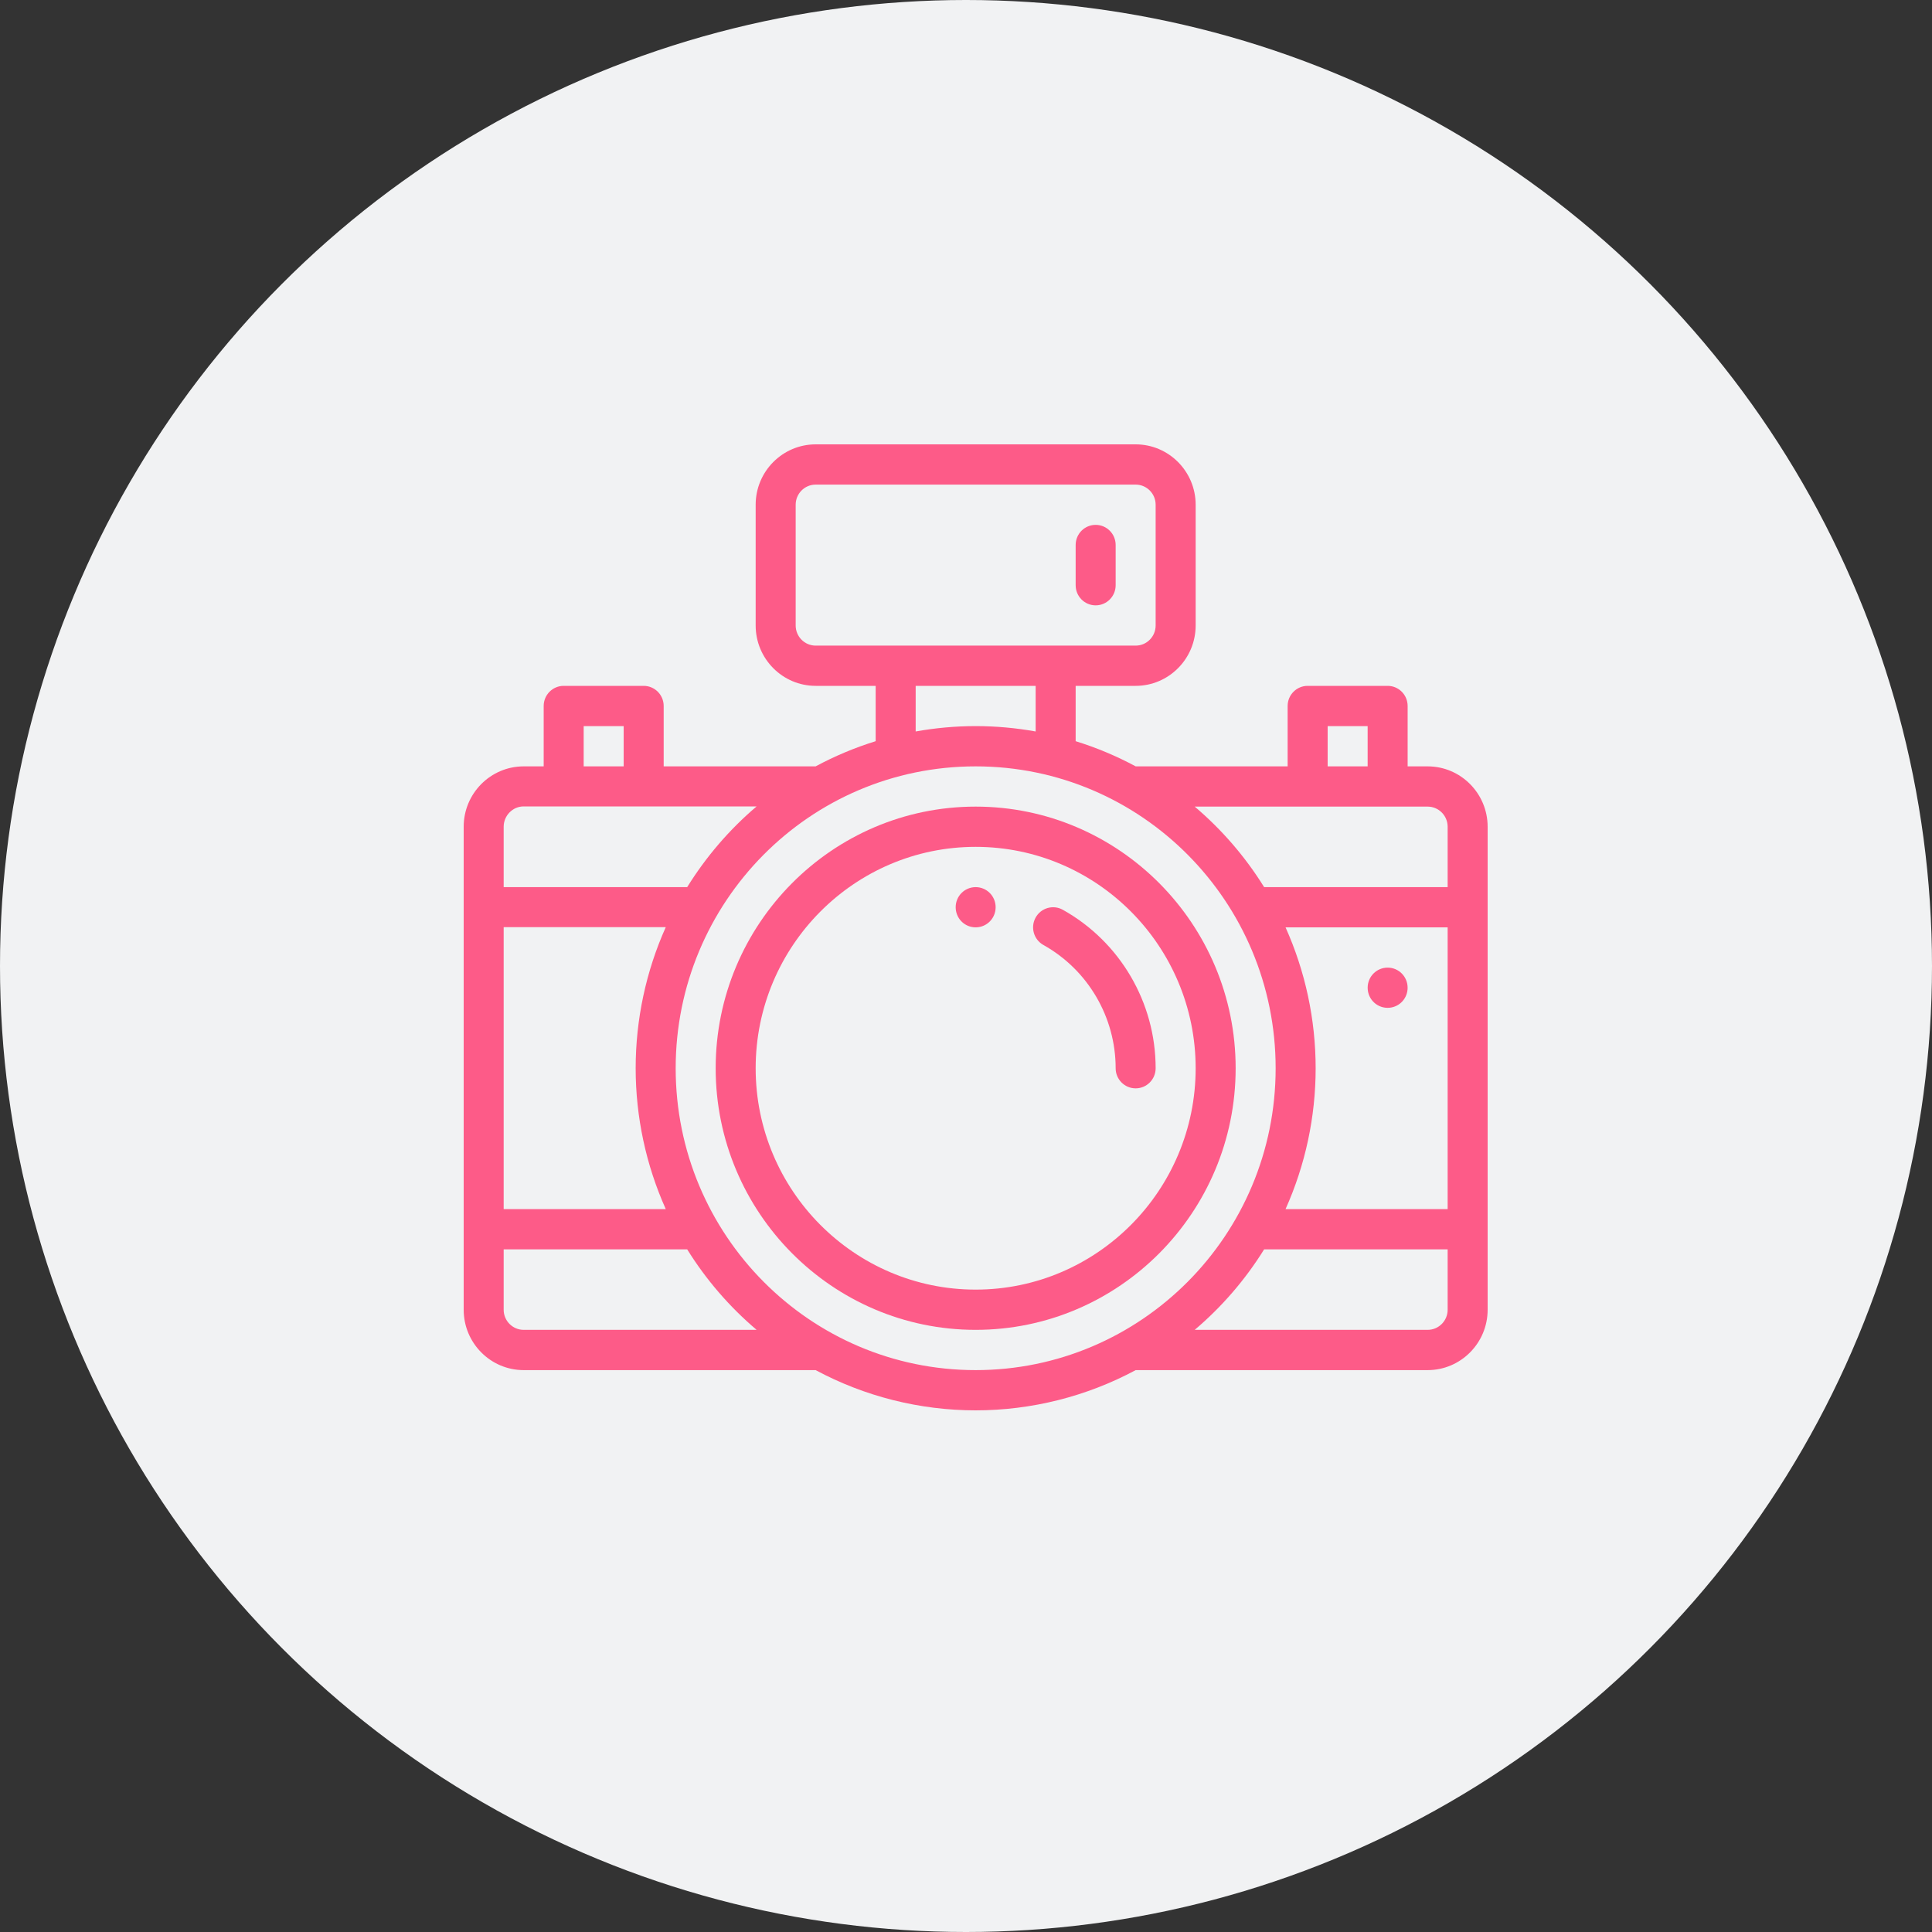
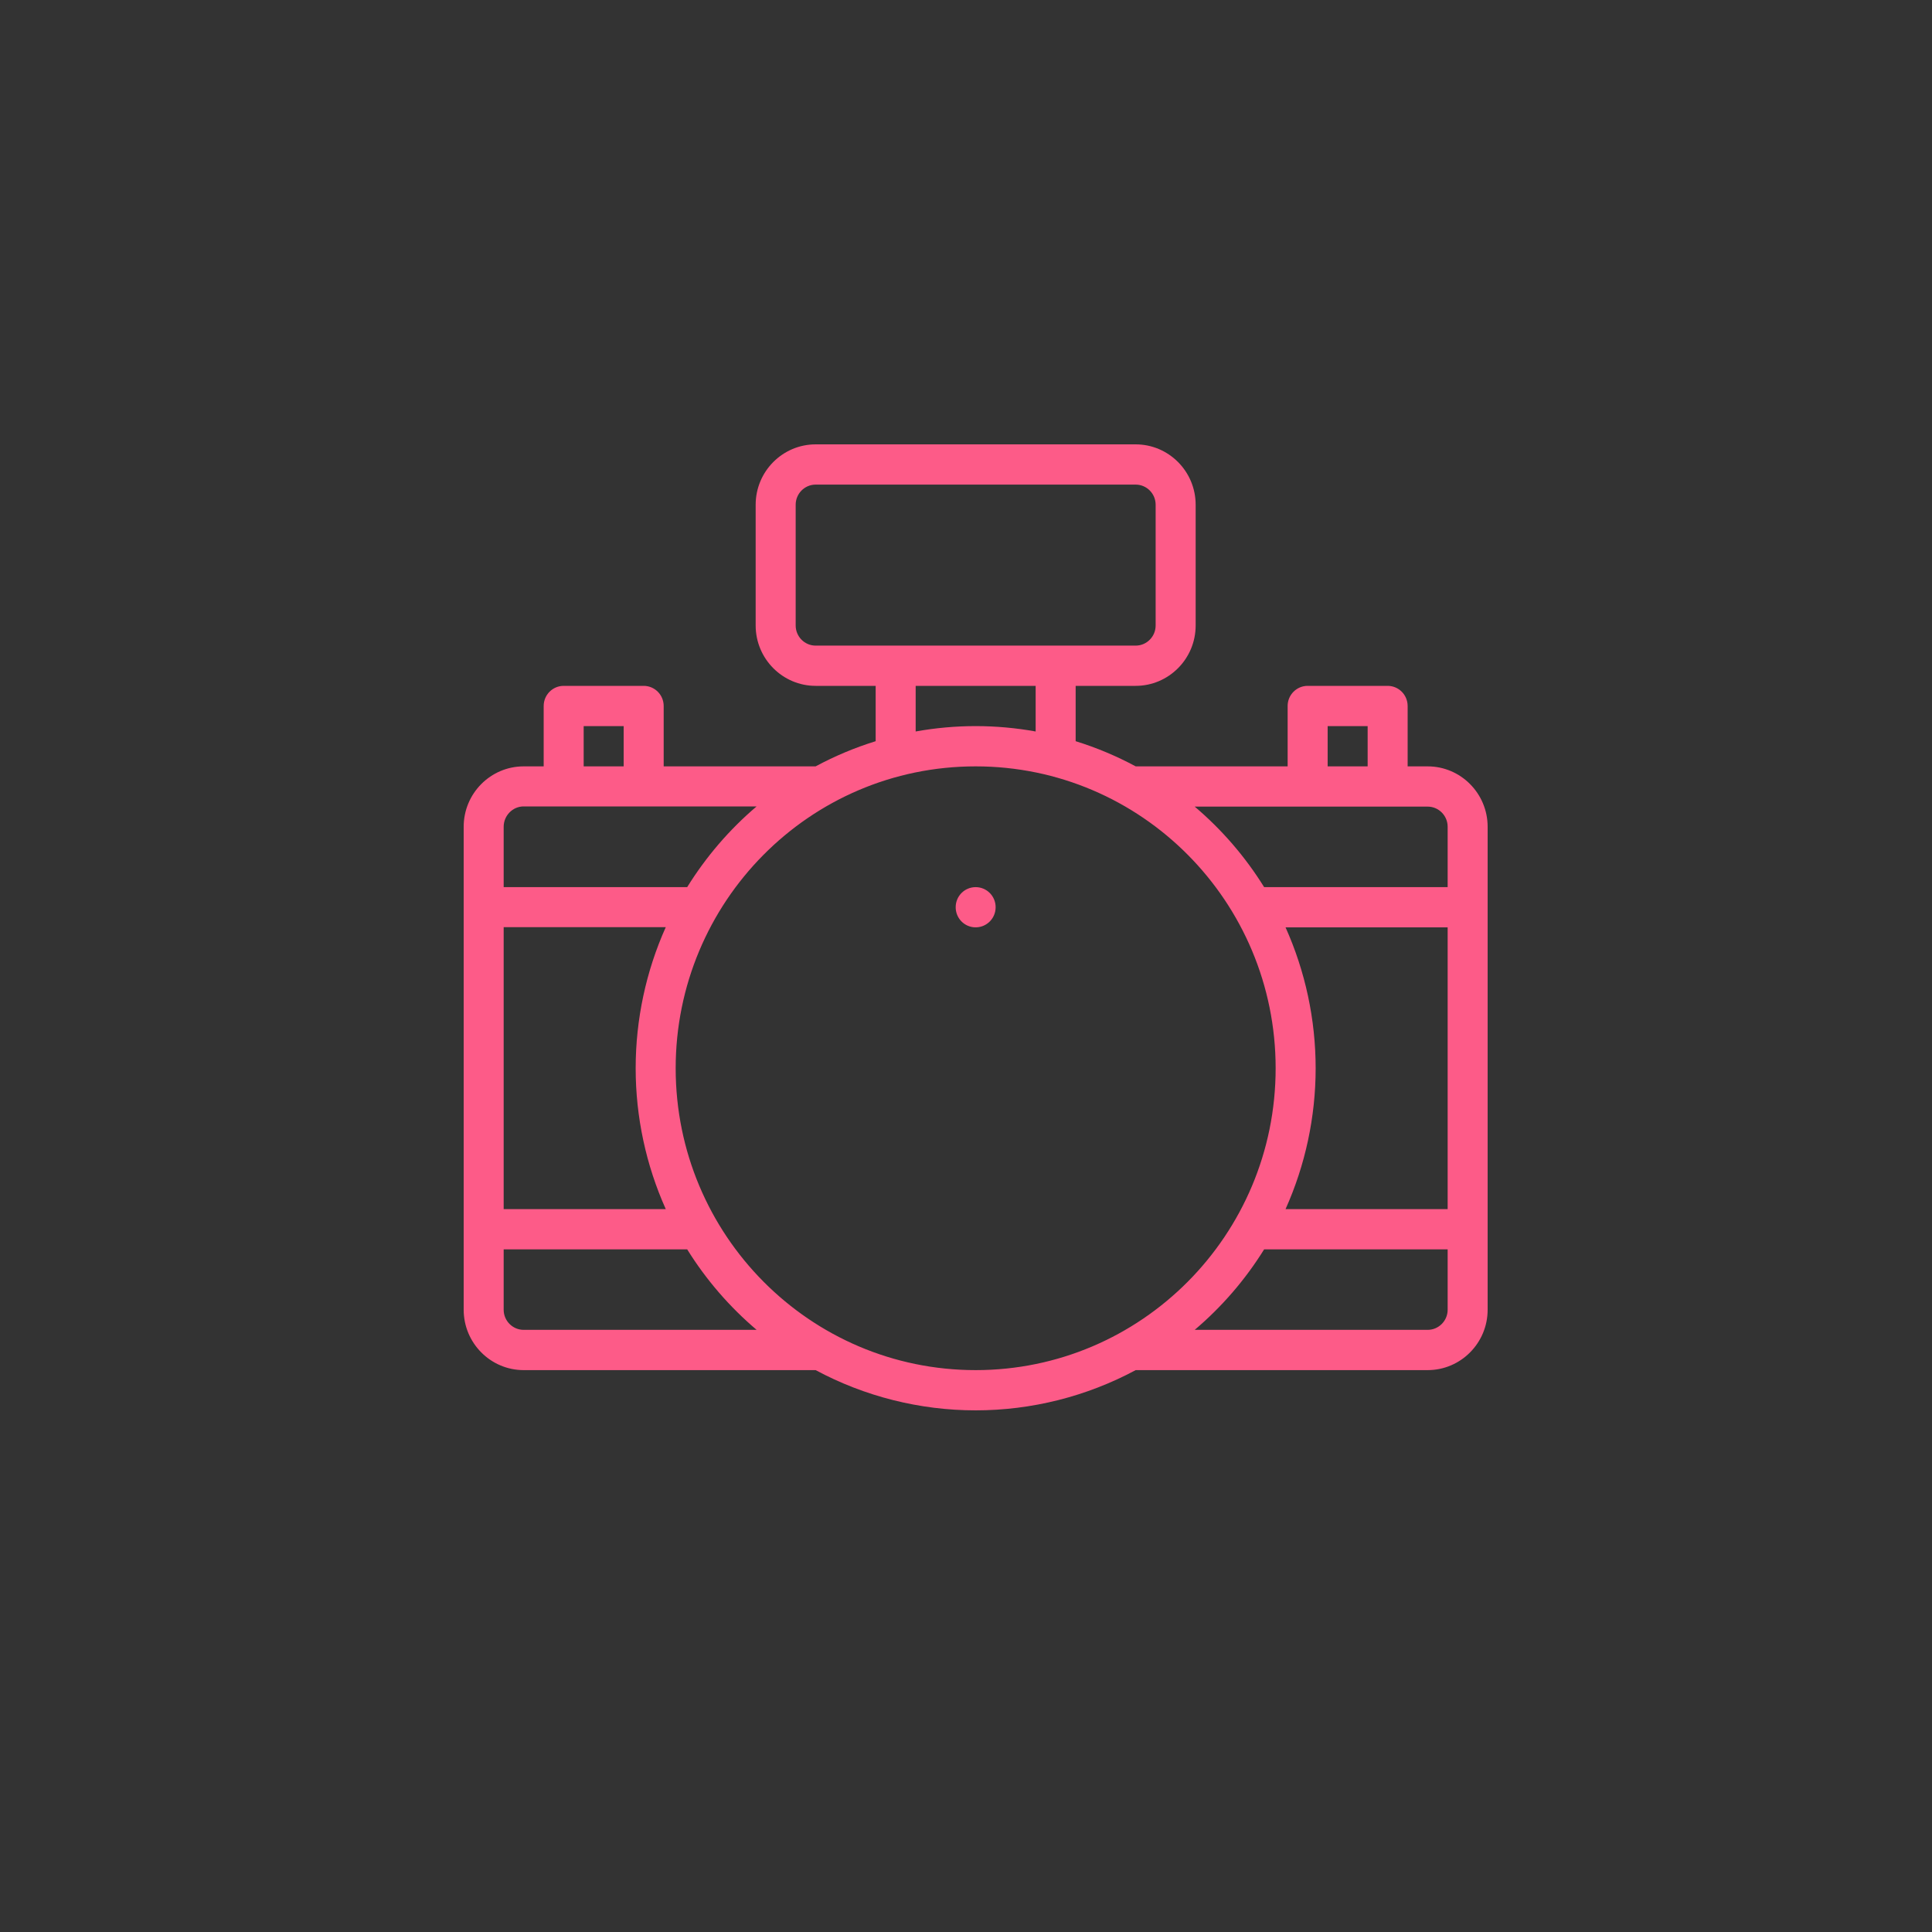
<svg xmlns="http://www.w3.org/2000/svg" width="100px" height="100px" viewBox="0 0 100 100">
  <rect x="0" y="0" width="100" height="100" fill="#333333" stroke="none" />
  <title>Group 21</title>
  <desc>Created with Sketch.</desc>
  <defs />
  <g id="Агенты" stroke="none" stroke-width="1" fill="none" fill-rule="evenodd">
    <g id="Desktop-HD" transform="translate(-199, -1721)">
      <g id="Group-13" transform="translate(199, 1721)">
        <g id="Group-21">
-           <circle id="Oval-2" fill="#F1F2F3" cx="50" cy="50" r="50" />
          <g id="001-camera" transform="translate(24, 23)" fill-rule="nonzero" fill="#FD5B88">
-             <path d="M47.824,27.084 C47.252,27.084 46.79,27.548 46.79,28.125 C46.79,28.741 47.314,29.221 47.928,29.16 C48.458,29.107 48.858,28.661 48.858,28.125 C48.858,27.549 48.397,27.084 47.824,27.084 Z" id="Shape" />
            <path d="M26.5,22.918 C25.928,22.918 25.466,23.381 25.466,23.958 C25.466,24.494 25.866,24.941 26.396,24.994 C27.01,25.055 27.534,24.574 27.534,23.958 C27.534,23.382 27.073,22.918 26.5,22.918 Z" id="Shape" />
-             <path d="M26.5,18.75 C19.08,18.75 13.043,24.825 13.043,32.292 C13.043,39.759 19.08,45.833 26.5,45.833 C33.92,45.833 39.957,39.759 39.957,32.292 C39.957,24.825 33.92,18.75 26.5,18.75 Z M26.5,43.75 C20.221,43.75 15.113,38.61 15.113,32.292 C15.113,25.974 20.221,20.833 26.5,20.833 C32.779,20.833 37.887,25.974 37.887,32.292 C37.887,38.61 32.779,43.75 26.5,43.75 Z" id="Shape" />
-             <path d="M31.011,24.09 C30.511,23.811 29.881,23.992 29.603,24.495 C29.325,24.998 29.506,25.632 30.006,25.912 C32.313,27.201 33.746,29.646 33.746,32.292 C33.746,32.867 34.21,33.333 34.781,33.333 C35.353,33.333 35.816,32.867 35.816,32.292 C35.816,28.889 33.975,25.747 31.011,24.09 Z" id="Shape" />
            <path d="M49.895,16.667 L48.859,16.667 L48.859,13.542 C48.859,12.966 48.396,12.5 47.824,12.5 L43.684,12.5 C43.112,12.5 42.648,12.966 42.648,13.542 L42.648,16.667 L34.783,16.667 C33.789,16.132 32.748,15.696 31.676,15.364 L31.676,12.5 L34.781,12.5 C36.494,12.5 37.887,11.098 37.887,9.375 L37.887,3.125 C37.887,1.402 36.494,0 34.781,0 L18.219,0 C16.506,0 15.113,1.402 15.113,3.125 L15.113,9.375 C15.113,11.098 16.506,12.5 18.219,12.5 L21.324,12.5 L21.324,15.364 C20.252,15.696 19.211,16.132 18.217,16.667 C15.756,16.667 12.672,16.667 10.352,16.667 L10.352,13.542 C10.352,12.966 9.888,12.5 9.316,12.5 L5.176,12.5 C4.604,12.5 4.141,12.966 4.141,13.542 L4.141,16.667 L3.105,16.667 C1.393,16.667 0,18.069 0,19.792 C0,20.819 0,43.683 0,44.792 C0,46.515 1.393,47.917 3.105,47.917 L18.217,47.917 C20.752,49.279 23.61,50 26.5,50 C29.39,50 32.247,49.279 34.783,47.917 L49.895,47.917 C51.607,47.917 53,46.515 53,44.792 C53,43.764 53,20.9 53,19.792 C53,18.069 51.607,16.667 49.895,16.667 Z M44.719,14.583 L46.789,14.583 L46.789,16.667 L44.719,16.667 L44.719,14.583 Z M18.219,10.417 C17.648,10.417 17.184,9.949 17.184,9.375 L17.184,3.125 C17.184,2.551 17.648,2.083 18.219,2.083 L34.781,2.083 C35.352,2.083 35.816,2.551 35.816,3.125 L35.816,9.375 C35.816,9.949 35.352,10.417 34.781,10.417 L18.219,10.417 Z M29.605,12.5 L29.605,14.861 C28.584,14.678 27.545,14.583 26.5,14.583 C25.455,14.583 24.416,14.678 23.395,14.861 L23.395,12.5 L29.605,12.5 Z M6.211,14.583 L8.281,14.583 L8.281,16.667 L6.211,16.667 L6.211,14.583 Z M2.07,19.792 C2.07,19.217 2.535,18.74 3.105,18.74 L15.162,18.74 C13.76,19.929 12.546,21.343 11.569,22.917 L2.07,22.917 L2.07,19.792 Z M2.07,24.99 L10.46,24.99 C9.438,27.269 8.902,29.768 8.902,32.292 C8.902,34.815 9.438,37.304 10.46,39.583 L2.07,39.583 L2.07,24.99 Z M3.105,45.833 C2.535,45.833 2.07,45.366 2.07,44.792 L2.07,41.667 L11.569,41.667 C12.546,43.24 13.761,44.644 15.162,45.833 L3.105,45.833 Z M26.5,47.917 C17.918,47.917 10.973,40.914 10.973,32.292 C10.973,23.702 17.886,16.667 26.5,16.667 C35.076,16.667 42.027,23.664 42.027,32.292 C42.027,40.946 35.051,47.917 26.5,47.917 Z M50.93,44.792 C50.93,45.366 50.465,45.833 49.895,45.833 L37.838,45.833 C39.24,44.644 40.454,43.24 41.431,41.667 L50.93,41.667 L50.93,44.792 Z M50.93,39.583 L42.54,39.583 C43.562,37.304 44.098,34.815 44.098,32.292 C44.098,29.768 43.562,27.279 42.54,25 L50.93,25 L50.93,39.583 Z M50.93,22.917 L41.431,22.917 C40.454,21.343 39.24,19.939 37.838,18.75 L49.895,18.75 C50.465,18.75 50.93,19.217 50.93,19.792 L50.93,22.917 Z" id="Shape" />
-             <path d="M32.711,4.167 C32.139,4.167 31.676,4.633 31.676,5.208 L31.676,7.292 C31.676,7.867 32.139,8.333 32.711,8.333 C33.283,8.333 33.746,7.867 33.746,7.292 L33.746,5.208 C33.746,4.633 33.283,4.167 32.711,4.167 Z" id="Shape" />
          </g>
        </g>
      </g>
    </g>
  </g>
</svg>